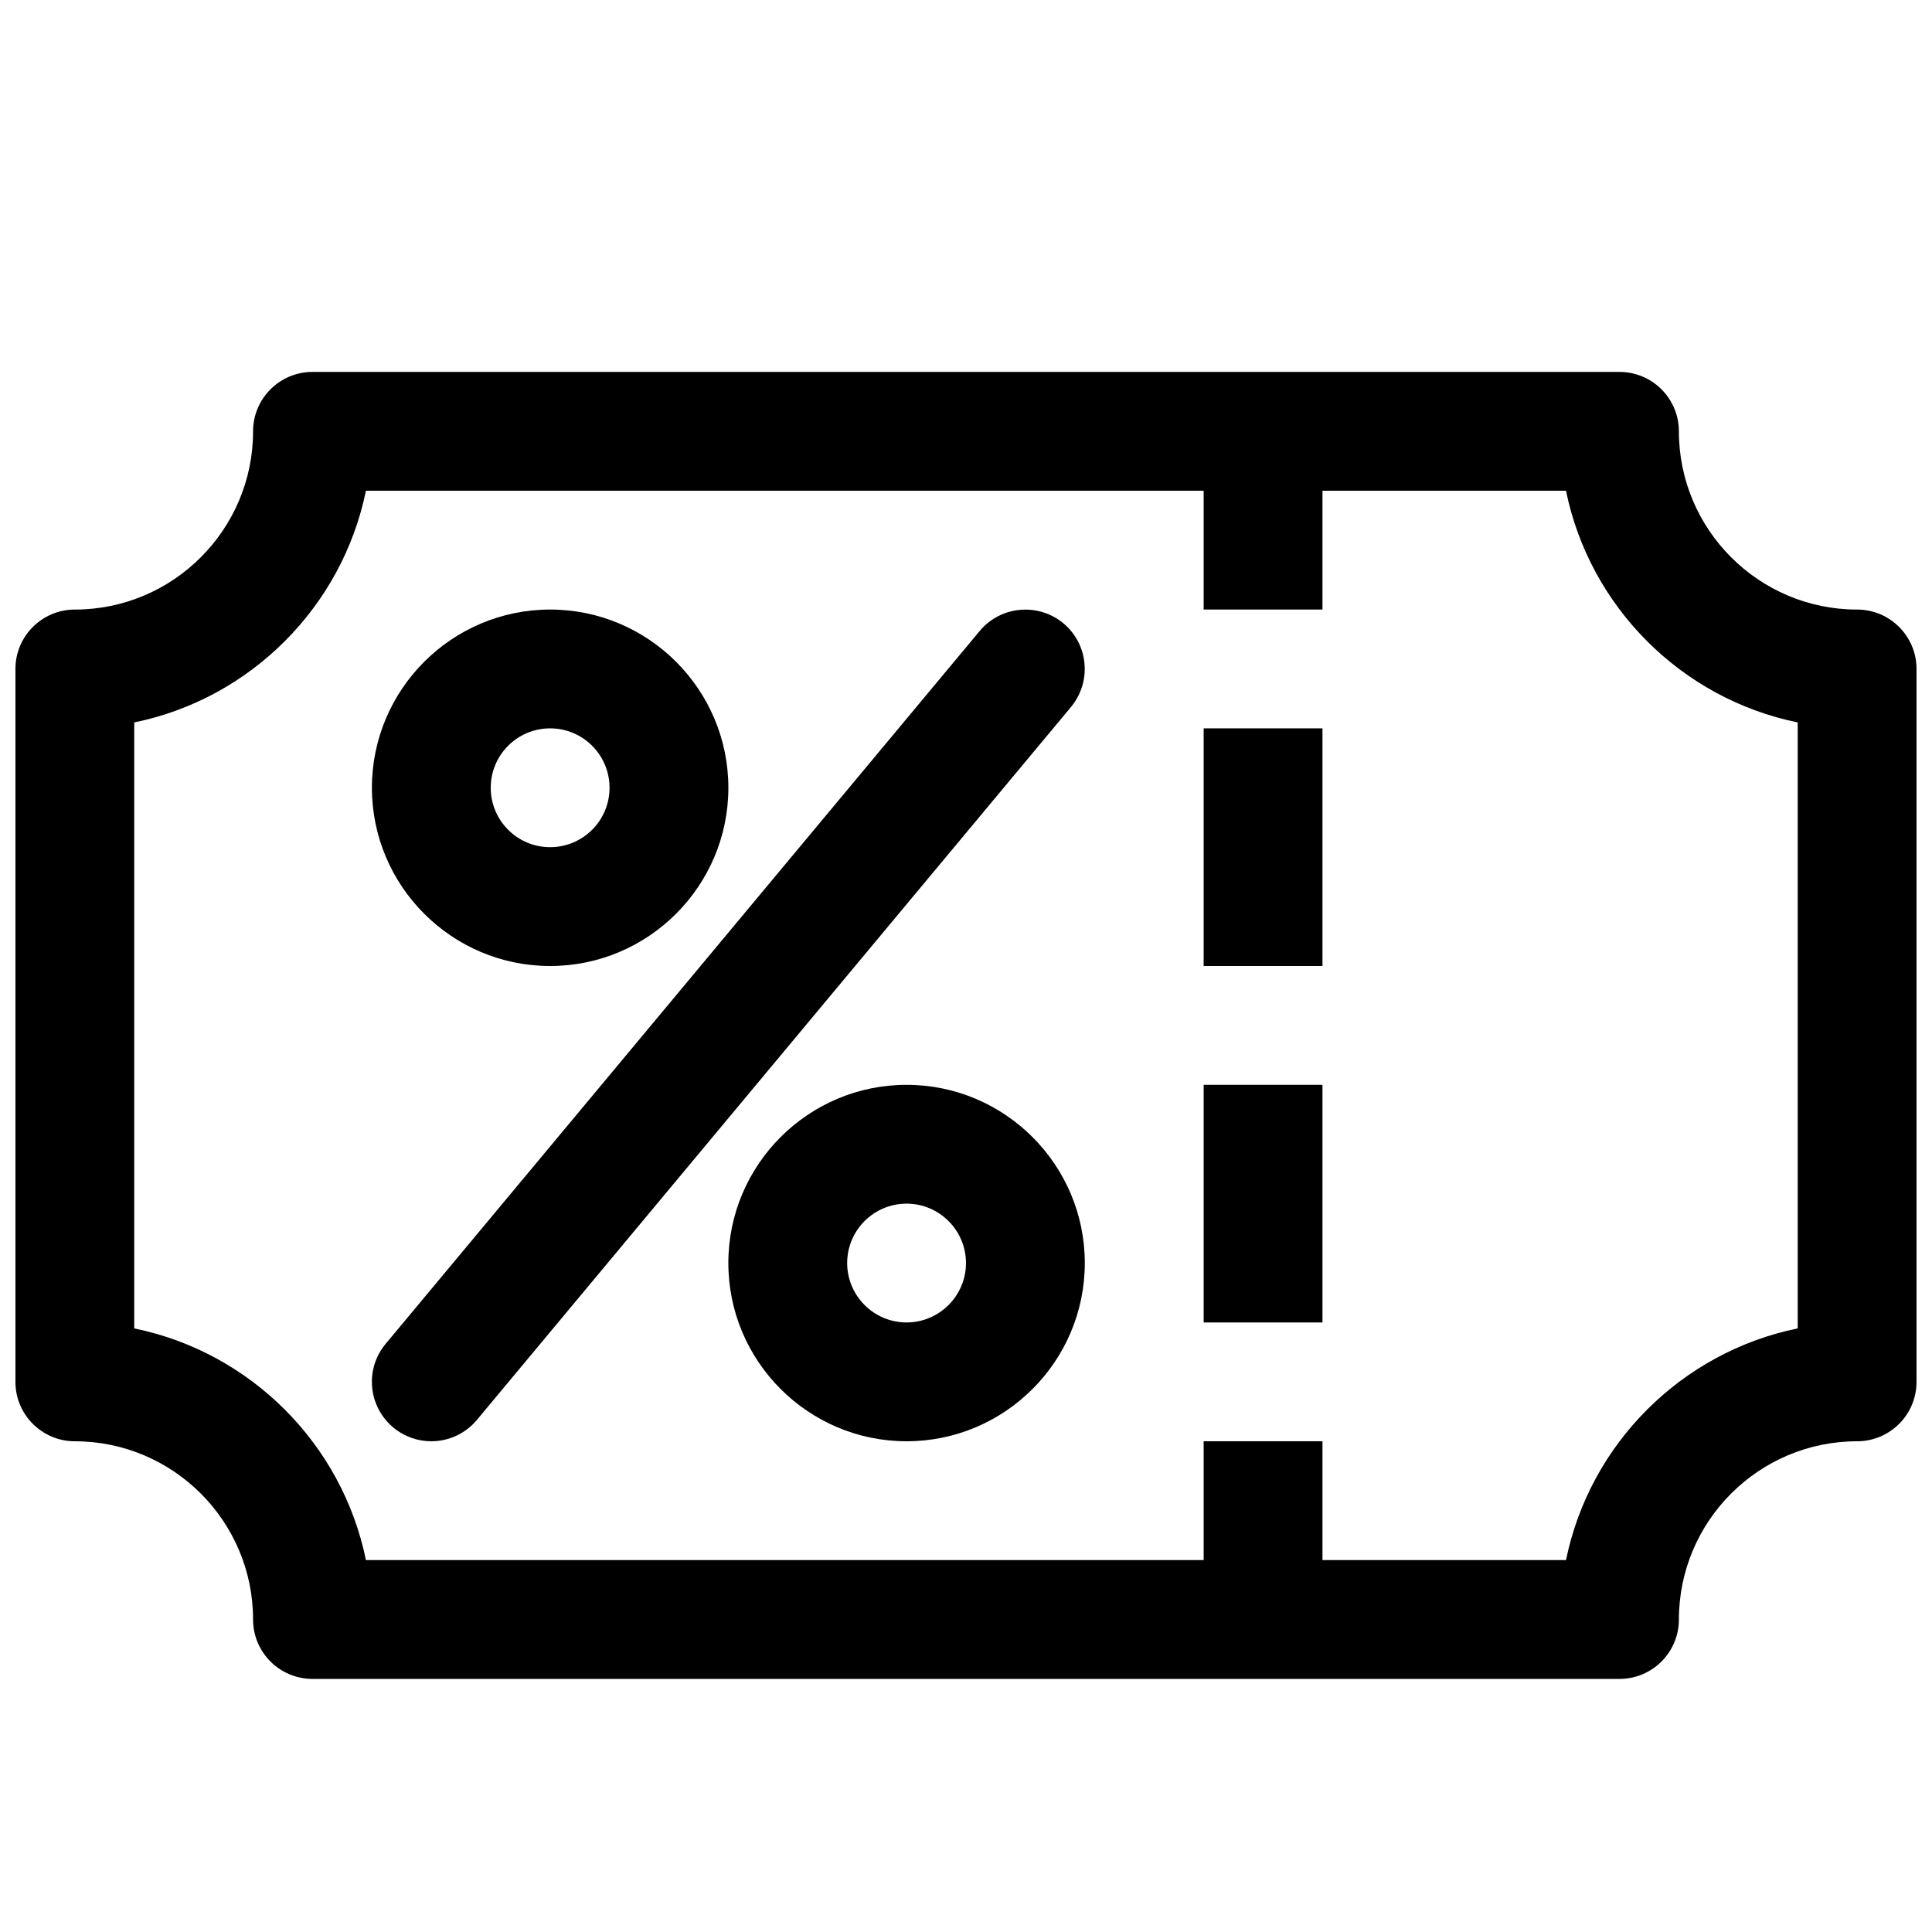
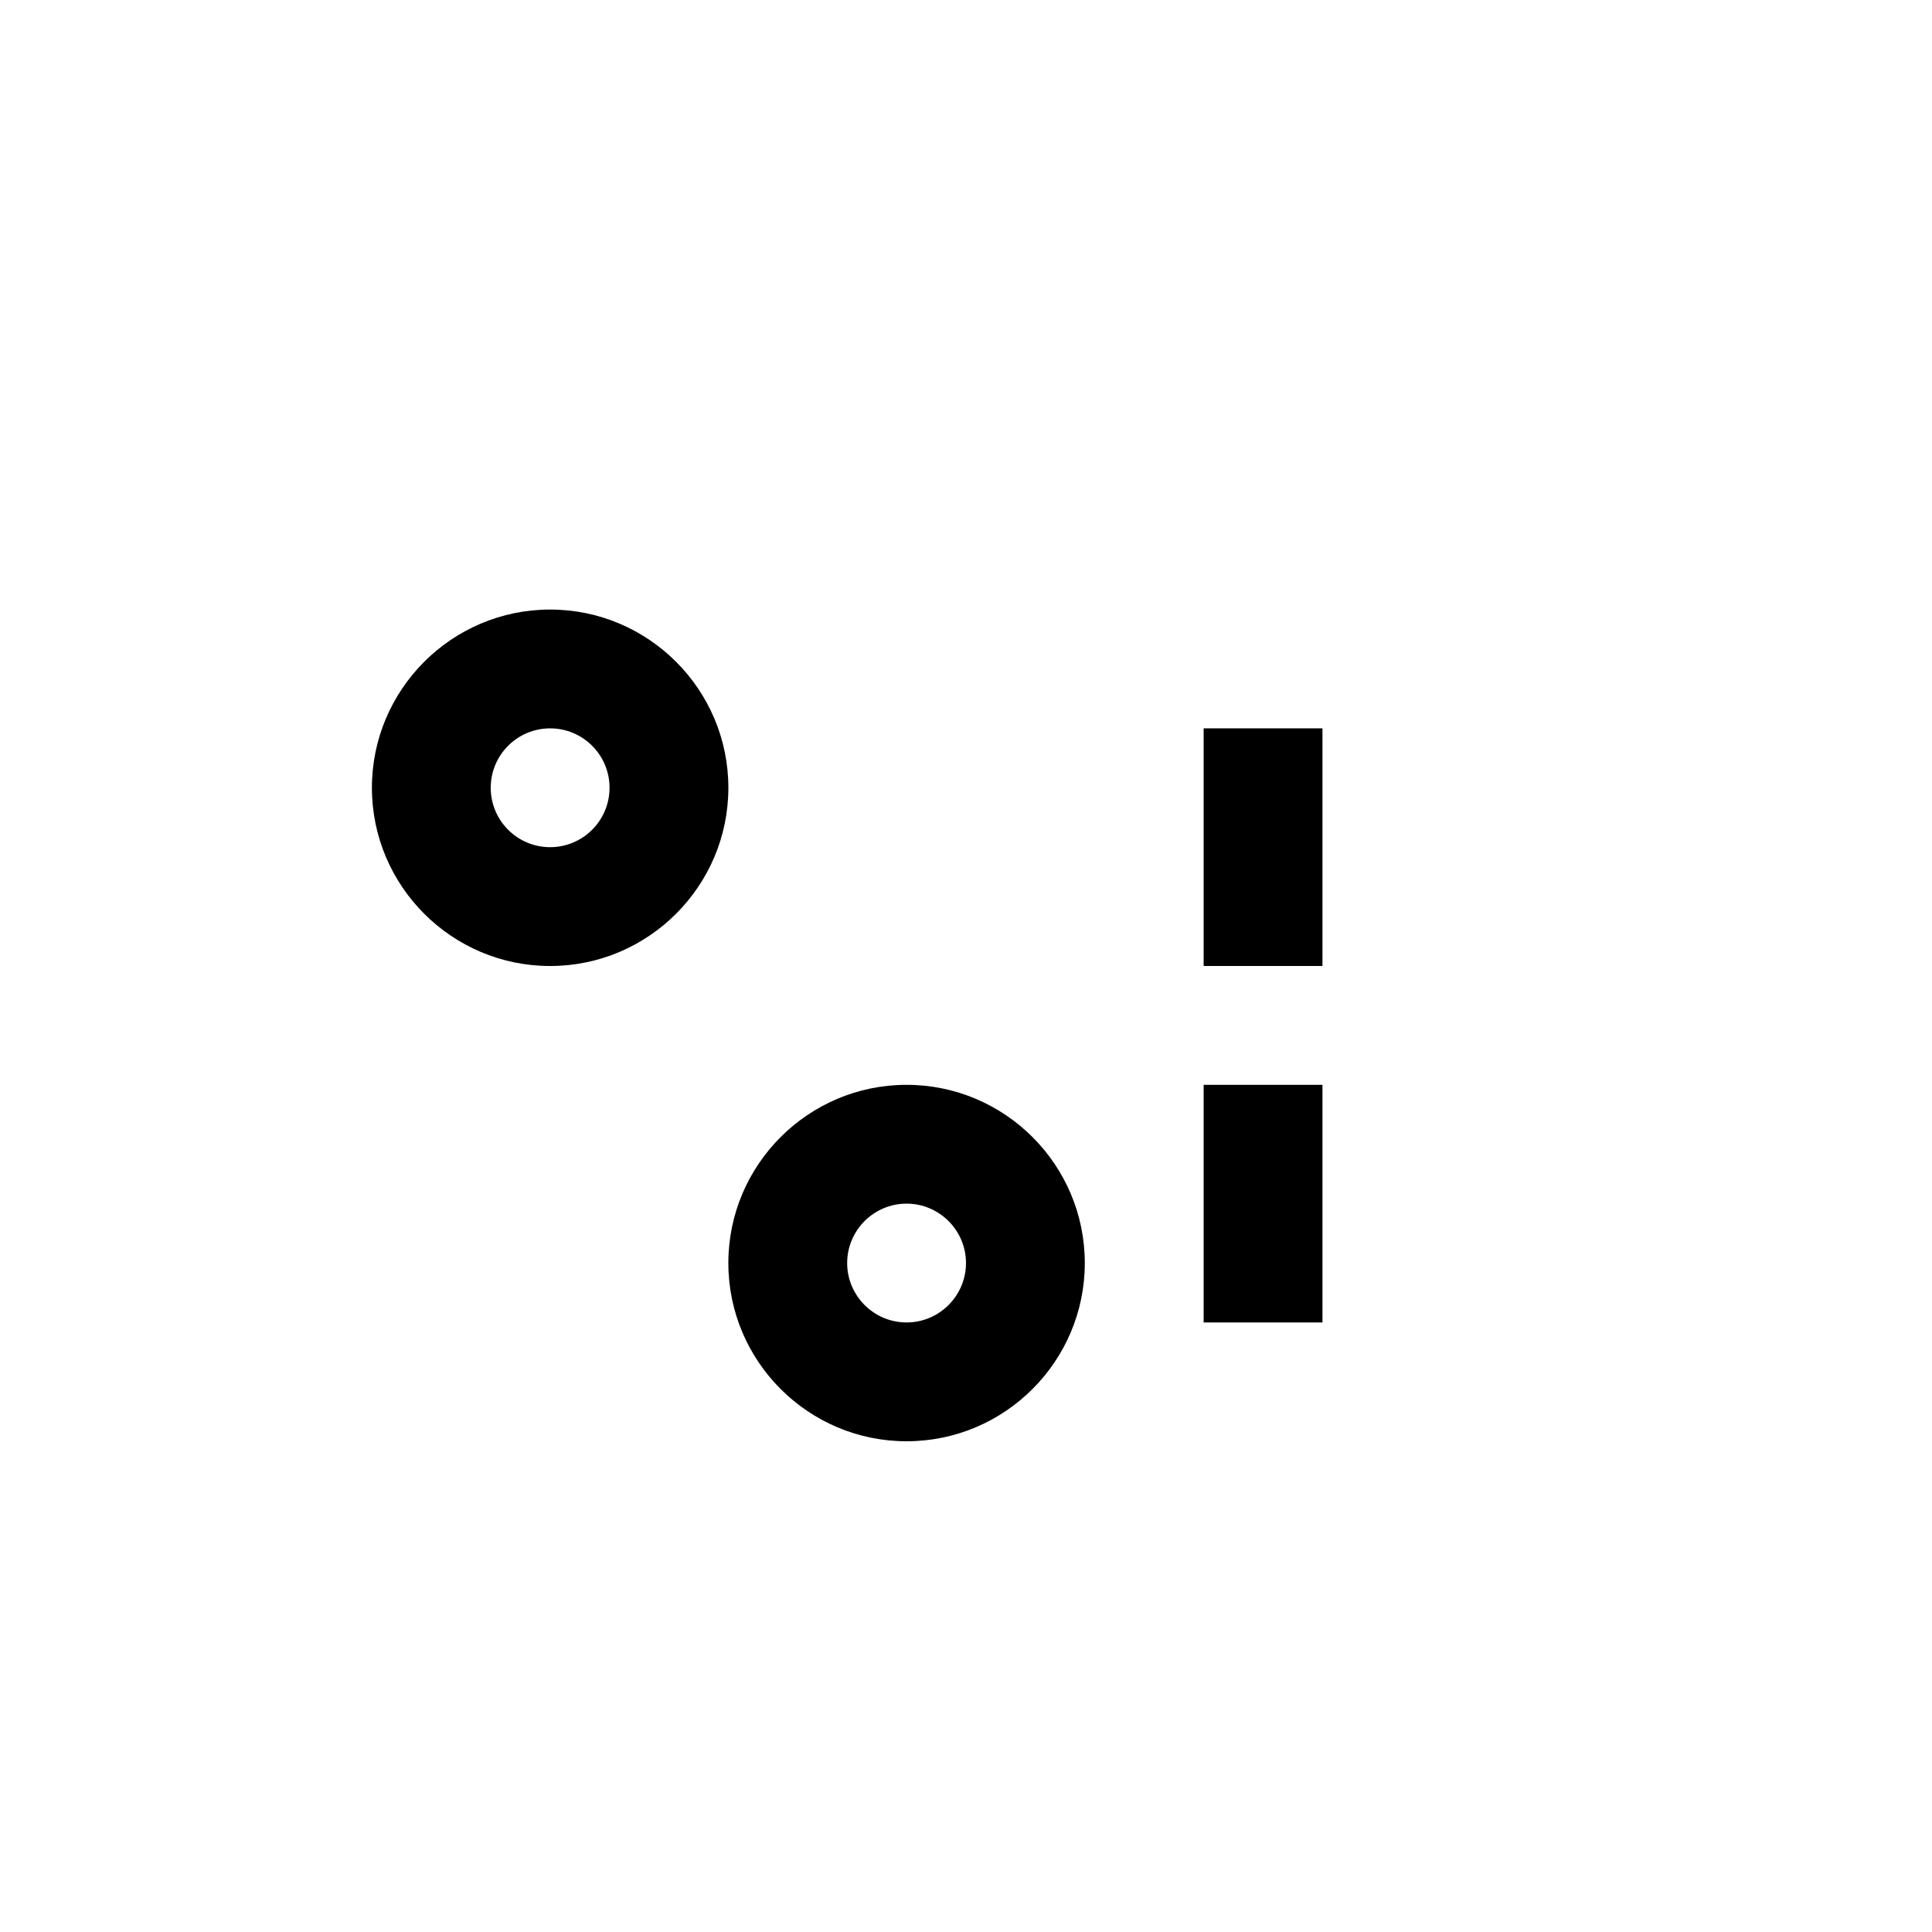
<svg xmlns="http://www.w3.org/2000/svg" width="800px" height="800px" version="1.1" viewBox="144 144 512 512">
  <defs>
    <clipPath id="a">
-       <path d="m148.09 242h503.81v347h-503.81z" />
-     </clipPath>
+       </clipPath>
  </defs>
  <g clip-path="url(#a)">
-     <path d="m573.18 588.93h-346.37c-8.691 0-15.746-7.051-15.746-15.742 0-26.043-21.191-47.234-47.234-47.234-8.688 0-15.742-7.051-15.742-15.742v-188.93c0-8.691 7.055-15.742 15.742-15.742 26.043 0 47.234-21.191 47.234-47.234 0-8.688 7.055-15.742 15.742-15.742h346.37c8.695 0 15.746 7.055 15.746 15.742 0 26.043 21.191 47.234 47.234 47.234 8.691 0 15.742 7.051 15.742 15.742v188.93c0 8.691-7.055 15.742-15.742 15.742-26.039 0-47.23 21.191-47.23 47.23-0.004 8.695-7.055 15.746-15.746 15.746zm-332.2-31.488h318.03c6.297-30.828 30.605-55.105 61.402-61.402v-160.59c-30.828-6.297-55.105-30.605-61.406-61.398h-318.03c-6.297 30.793-30.605 55.102-61.402 61.402v160.59c30.797 6.297 55.105 30.574 61.402 61.398z" />
-   </g>
-   <path d="m462.98 258.3h31.488v47.23h-31.488z" />
+     </g>
  <path d="m462.98 337.02h31.488v62.977h-31.488z" />
  <path d="m462.98 431.49h31.488v62.977h-31.488z" />
-   <path d="m462.98 525.95h31.488v47.23h-31.488z" />
  <path d="m289.79 400c-26.039 0-47.23-21.191-47.23-47.234 0-26.039 21.191-47.23 47.23-47.23 26.043 0 47.234 21.191 47.234 47.23 0 26.043-21.191 47.234-47.234 47.234zm0-62.977c-8.691 0-15.742 7.051-15.742 15.742s7.051 15.746 15.742 15.746c8.691 0 15.746-7.055 15.746-15.746s-7.055-15.742-15.746-15.742z" />
  <path d="m384.25 525.95c-26.039 0-47.23-21.191-47.23-47.23s21.191-47.23 47.23-47.23c26.043 0 47.234 21.191 47.234 47.23s-21.191 47.23-47.234 47.23zm0-62.973c-8.691 0-15.742 7.082-15.742 15.742s7.051 15.742 15.742 15.742 15.746-7.082 15.746-15.742-7.055-15.742-15.746-15.742z" />
-   <path d="m258.3 525.95c-3.559 0-7.117-1.195-10.078-3.652-6.676-5.574-7.59-15.492-2.016-22.168l157.44-188.93c5.609-6.703 15.527-7.523 22.172-2.012 6.676 5.574 7.559 15.492 1.984 22.199l-157.44 188.93c-3.086 3.684-7.559 5.633-12.062 5.633z" />
</svg>